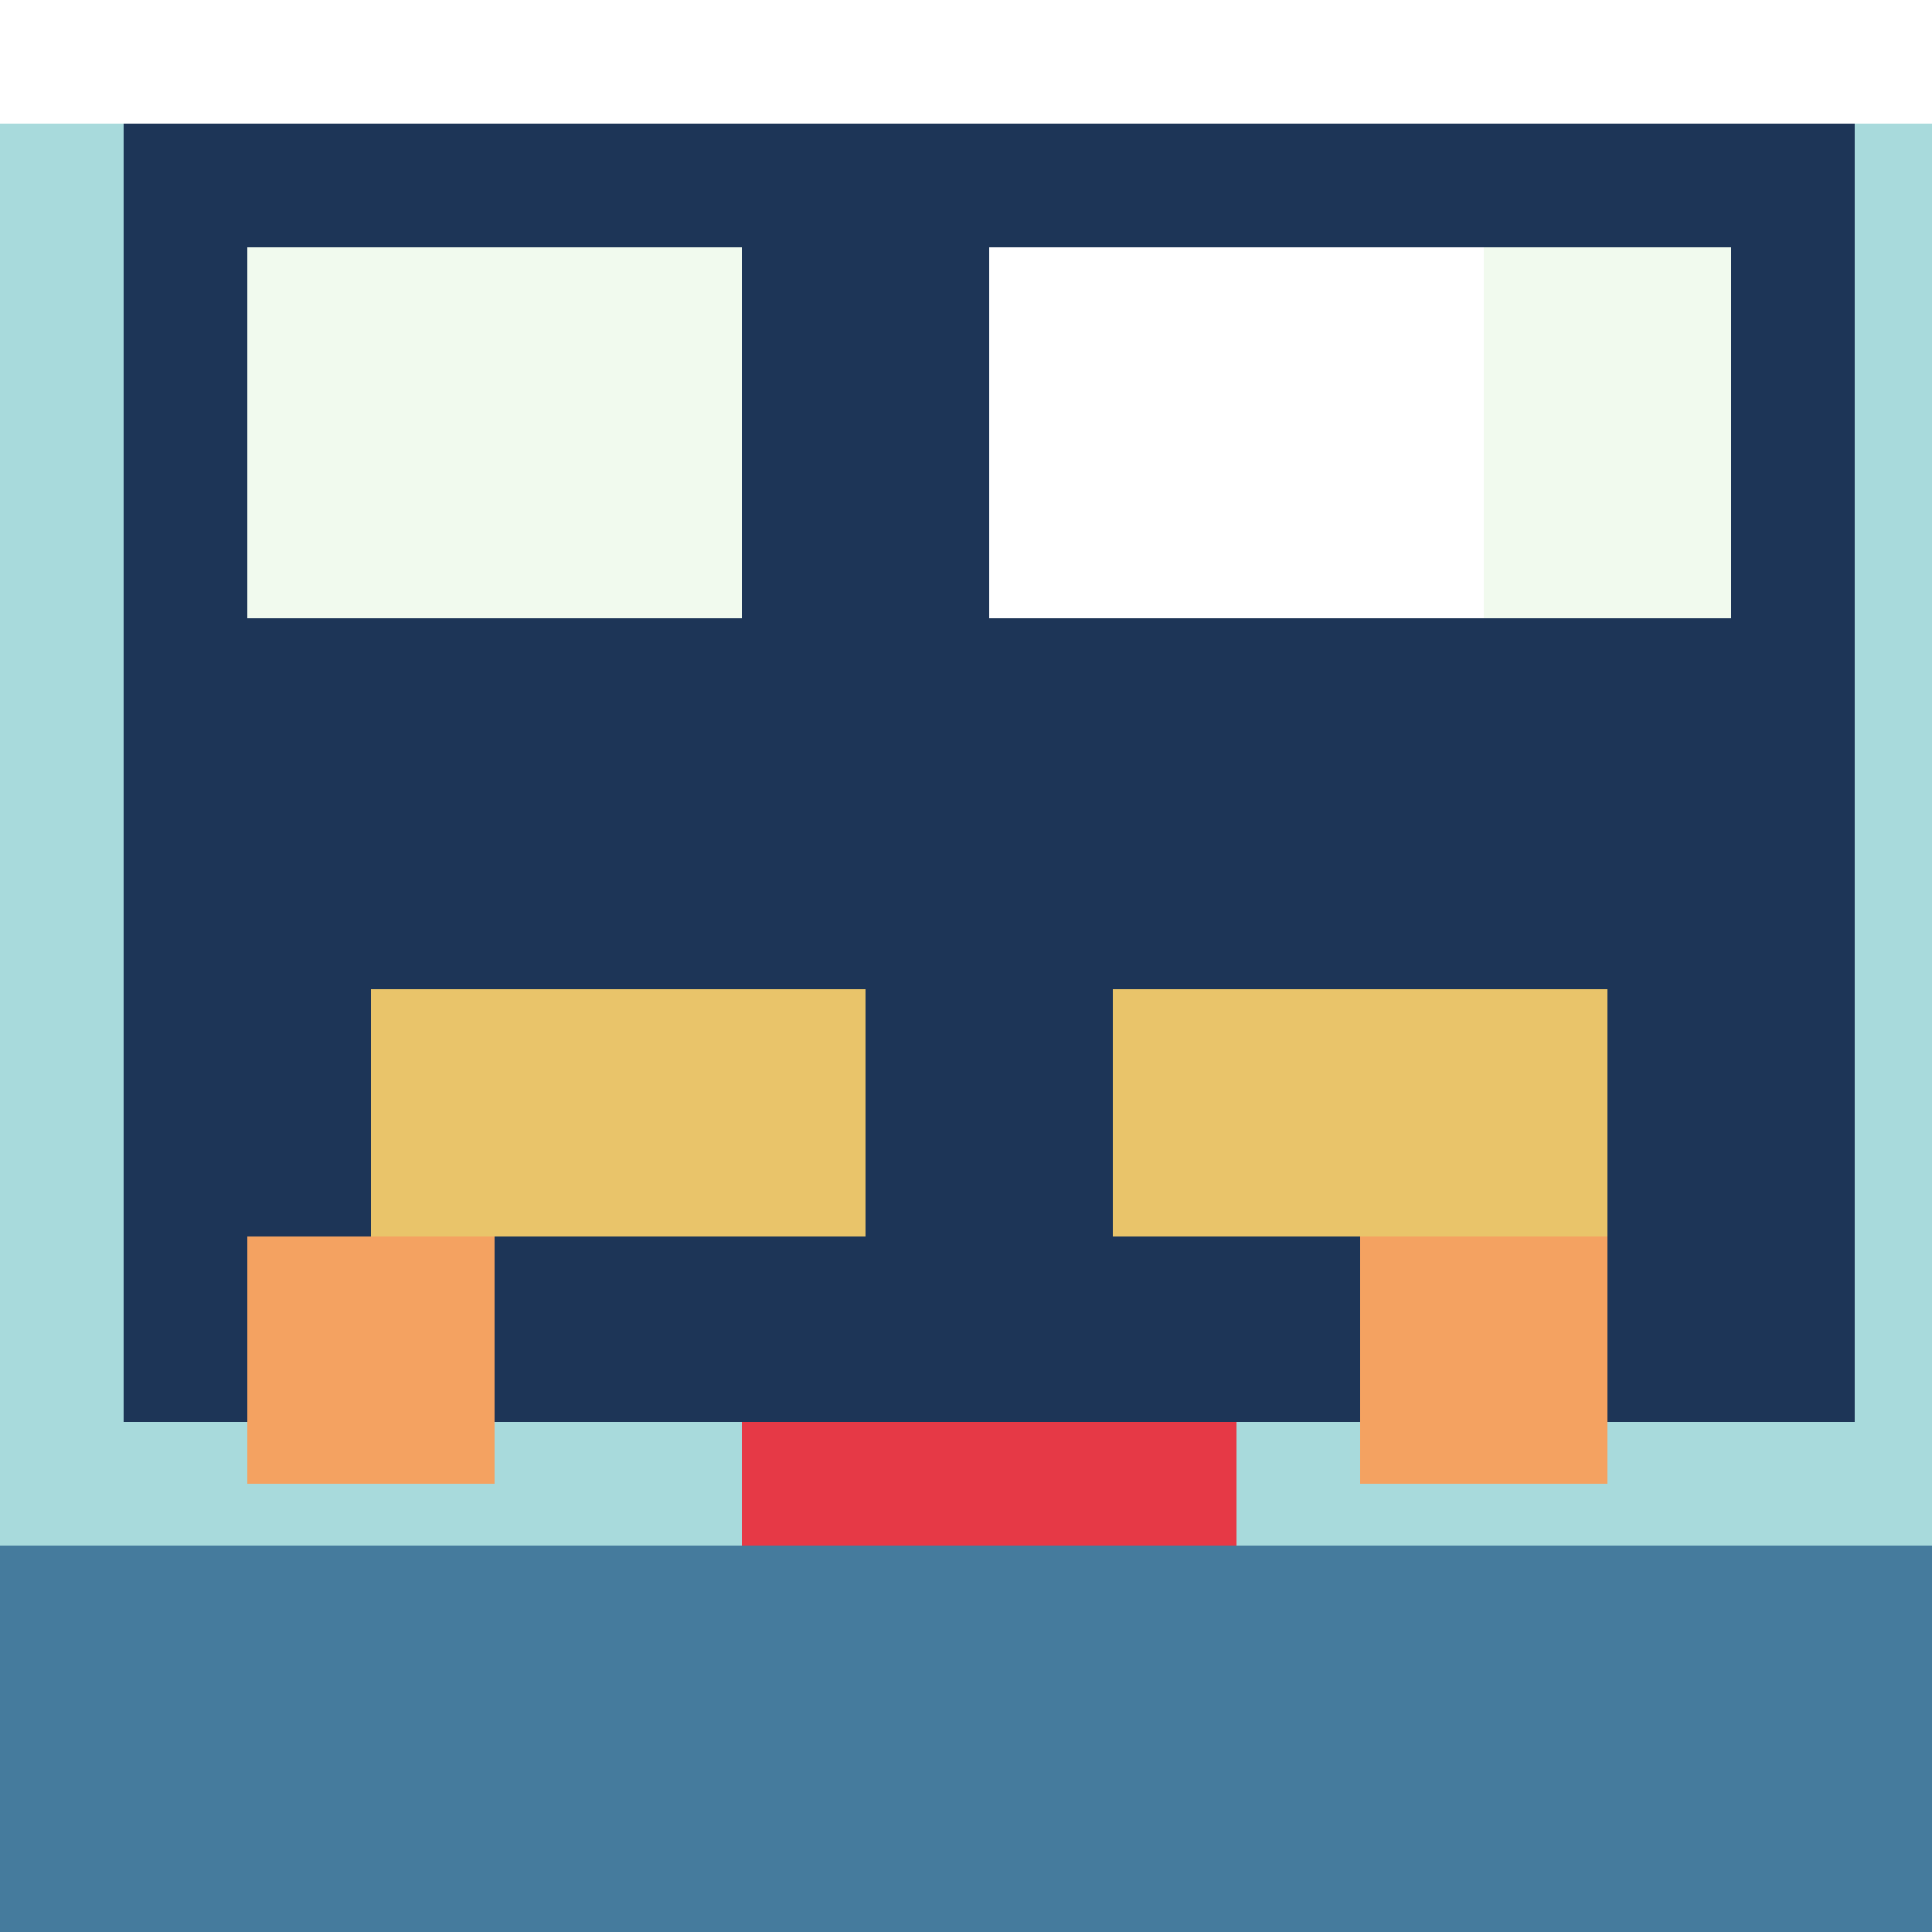
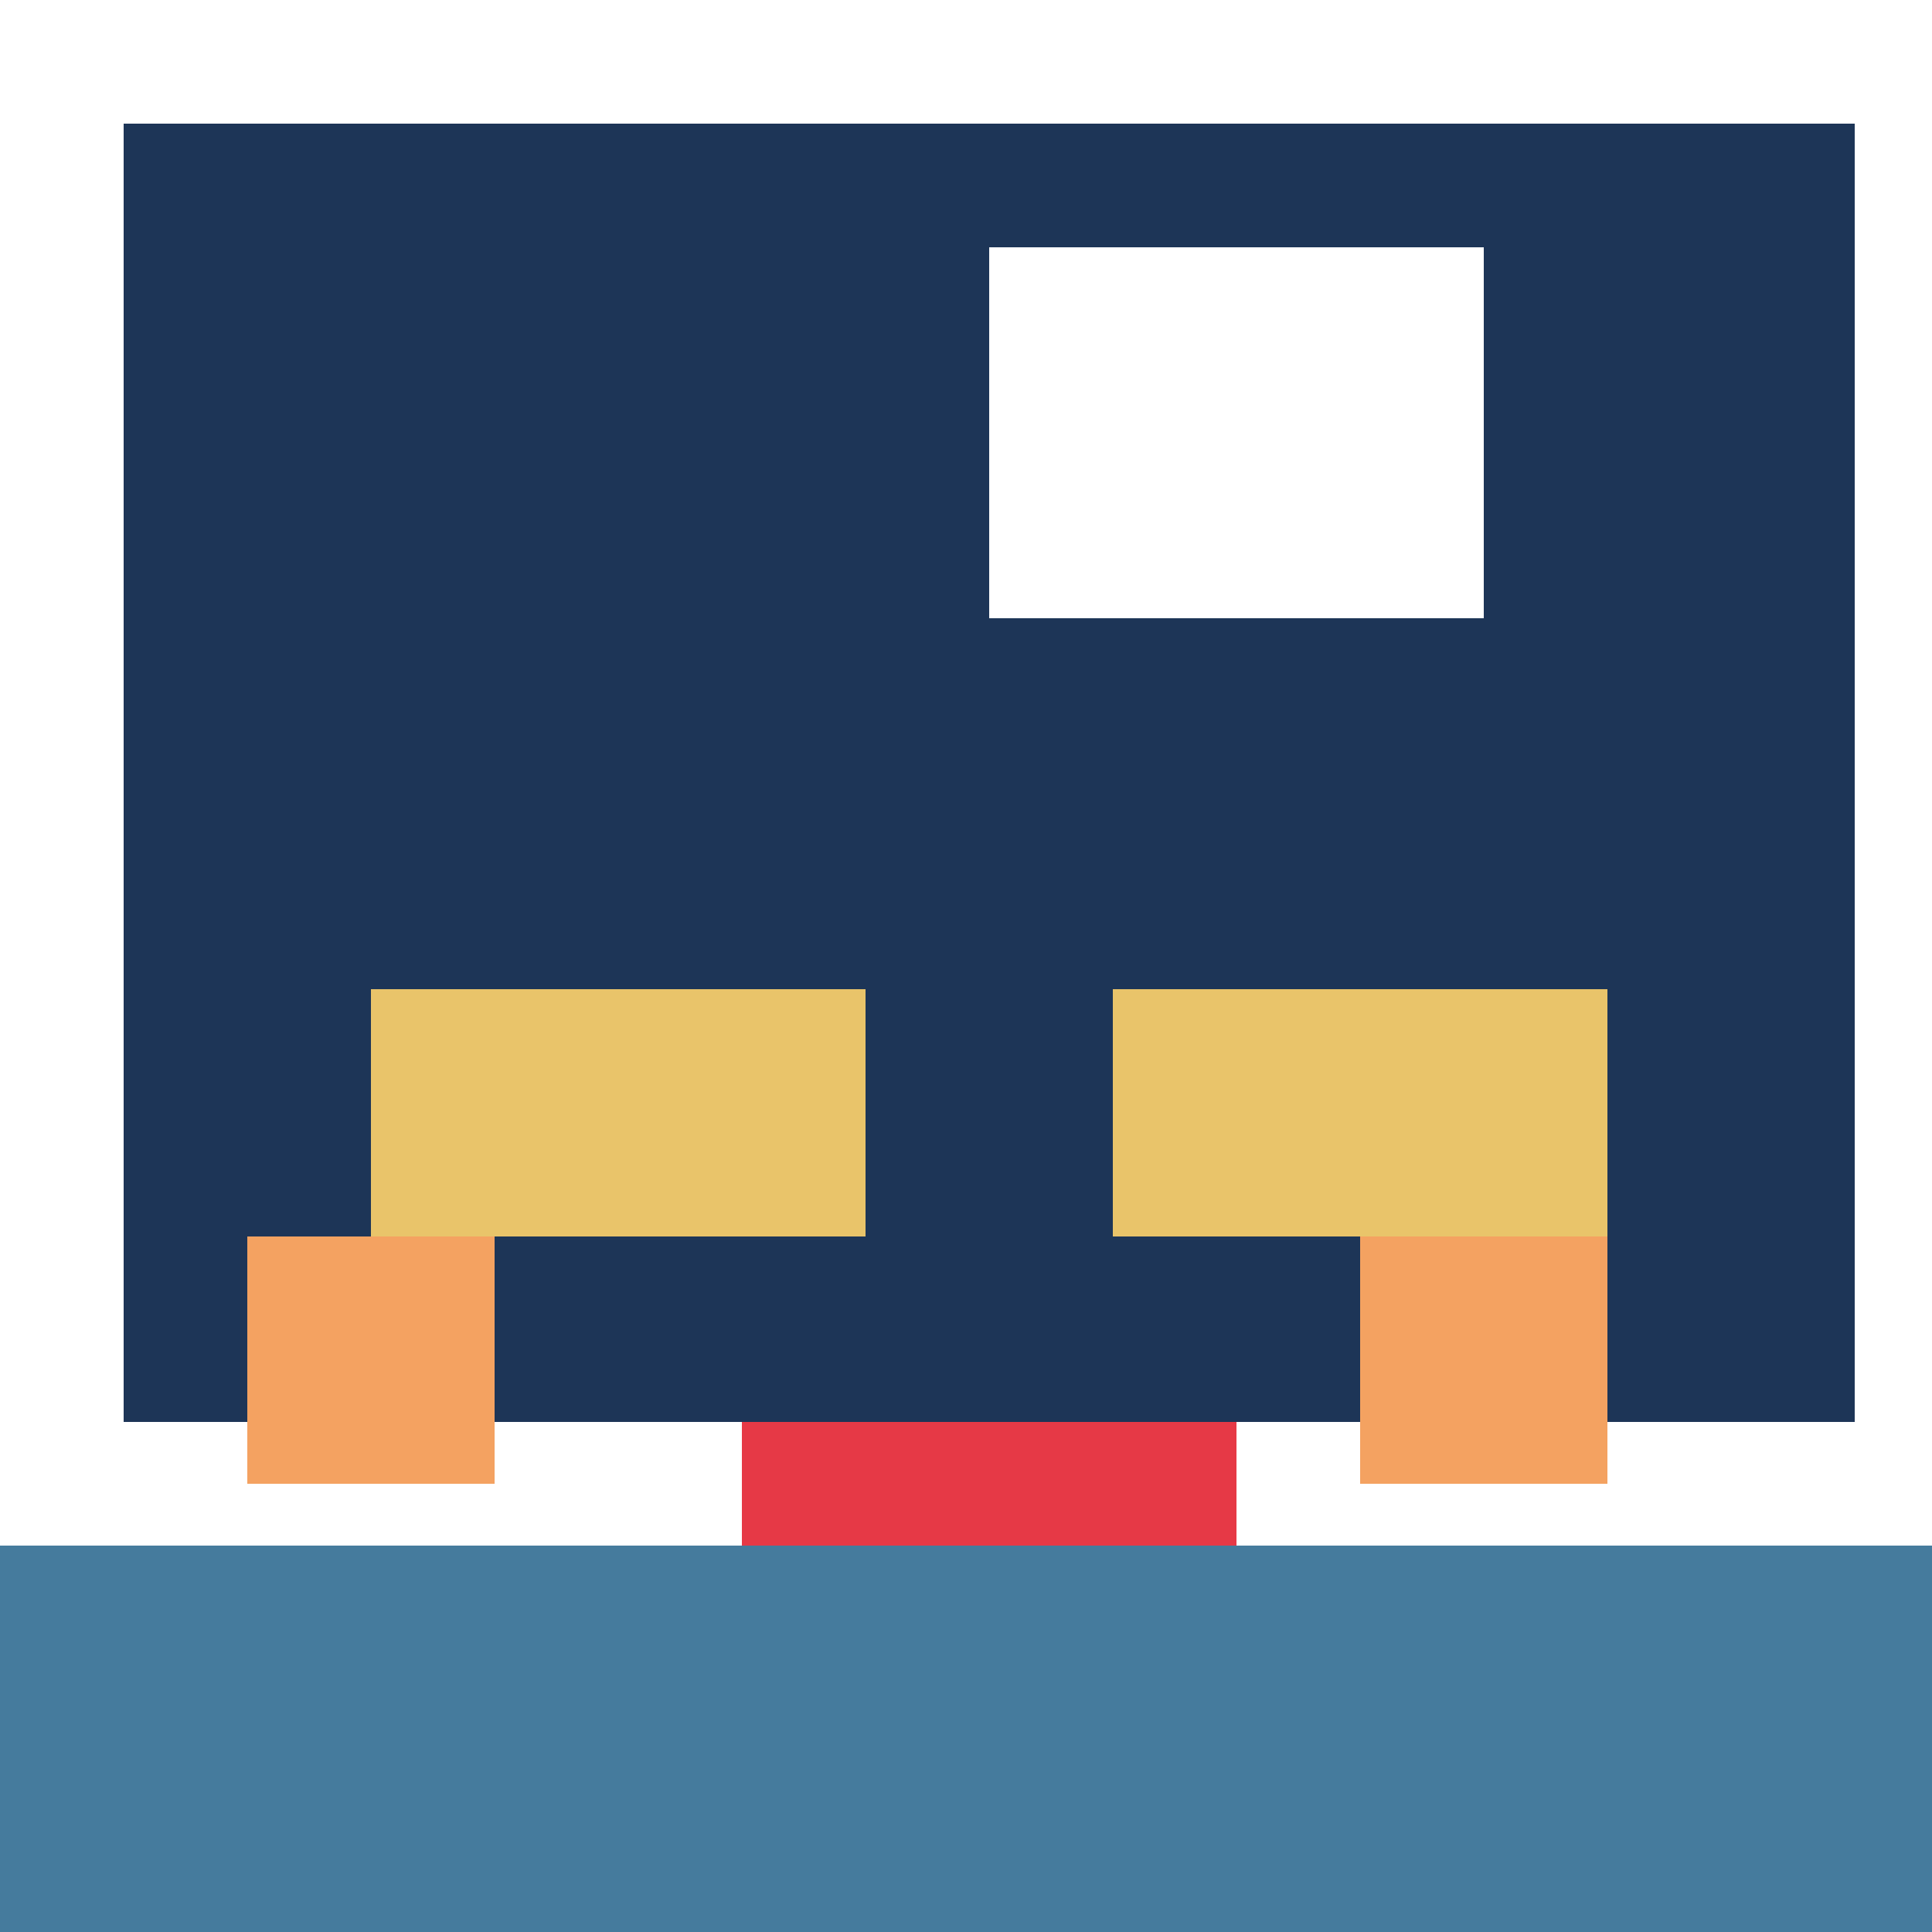
<svg xmlns="http://www.w3.org/2000/svg" width="500" height="500">
  <defs />
  <g>
-     <rect fill="#a8dadc" stroke="none" x="0" y="0" width="512" height="512" />
    <rect fill="#457b9d" stroke="none" x="0" y="400" width="512" height="112" />
    <rect fill="#1d3557" stroke="none" x="32" y="32" width="448" height="336" />
-     <rect fill="#f1faee" stroke="none" x="64" y="64" width="128" height="96" />
-     <rect fill="#f1faee" stroke="none" x="320" y="64" width="128" height="96" />
    <rect fill="#ffffff" stroke="none" x="256" y="64" width="128" height="96" />
    <rect fill="#e9c46a" stroke="none" x="96" y="256" width="128" height="64" />
    <rect fill="#e9c46a" stroke="none" x="288" y="256" width="128" height="64" />
    <rect fill="#f4a261" stroke="none" x="64" y="320" width="64" height="64" />
    <rect fill="#f4a261" stroke="none" x="352" y="320" width="64" height="64" />
    <rect fill="#e63946" stroke="none" x="192" y="368" width="128" height="32" />
    <rect fill="#ffffff" stroke="none" x="0" y="0" width="512" height="32" />
  </g>
</svg>